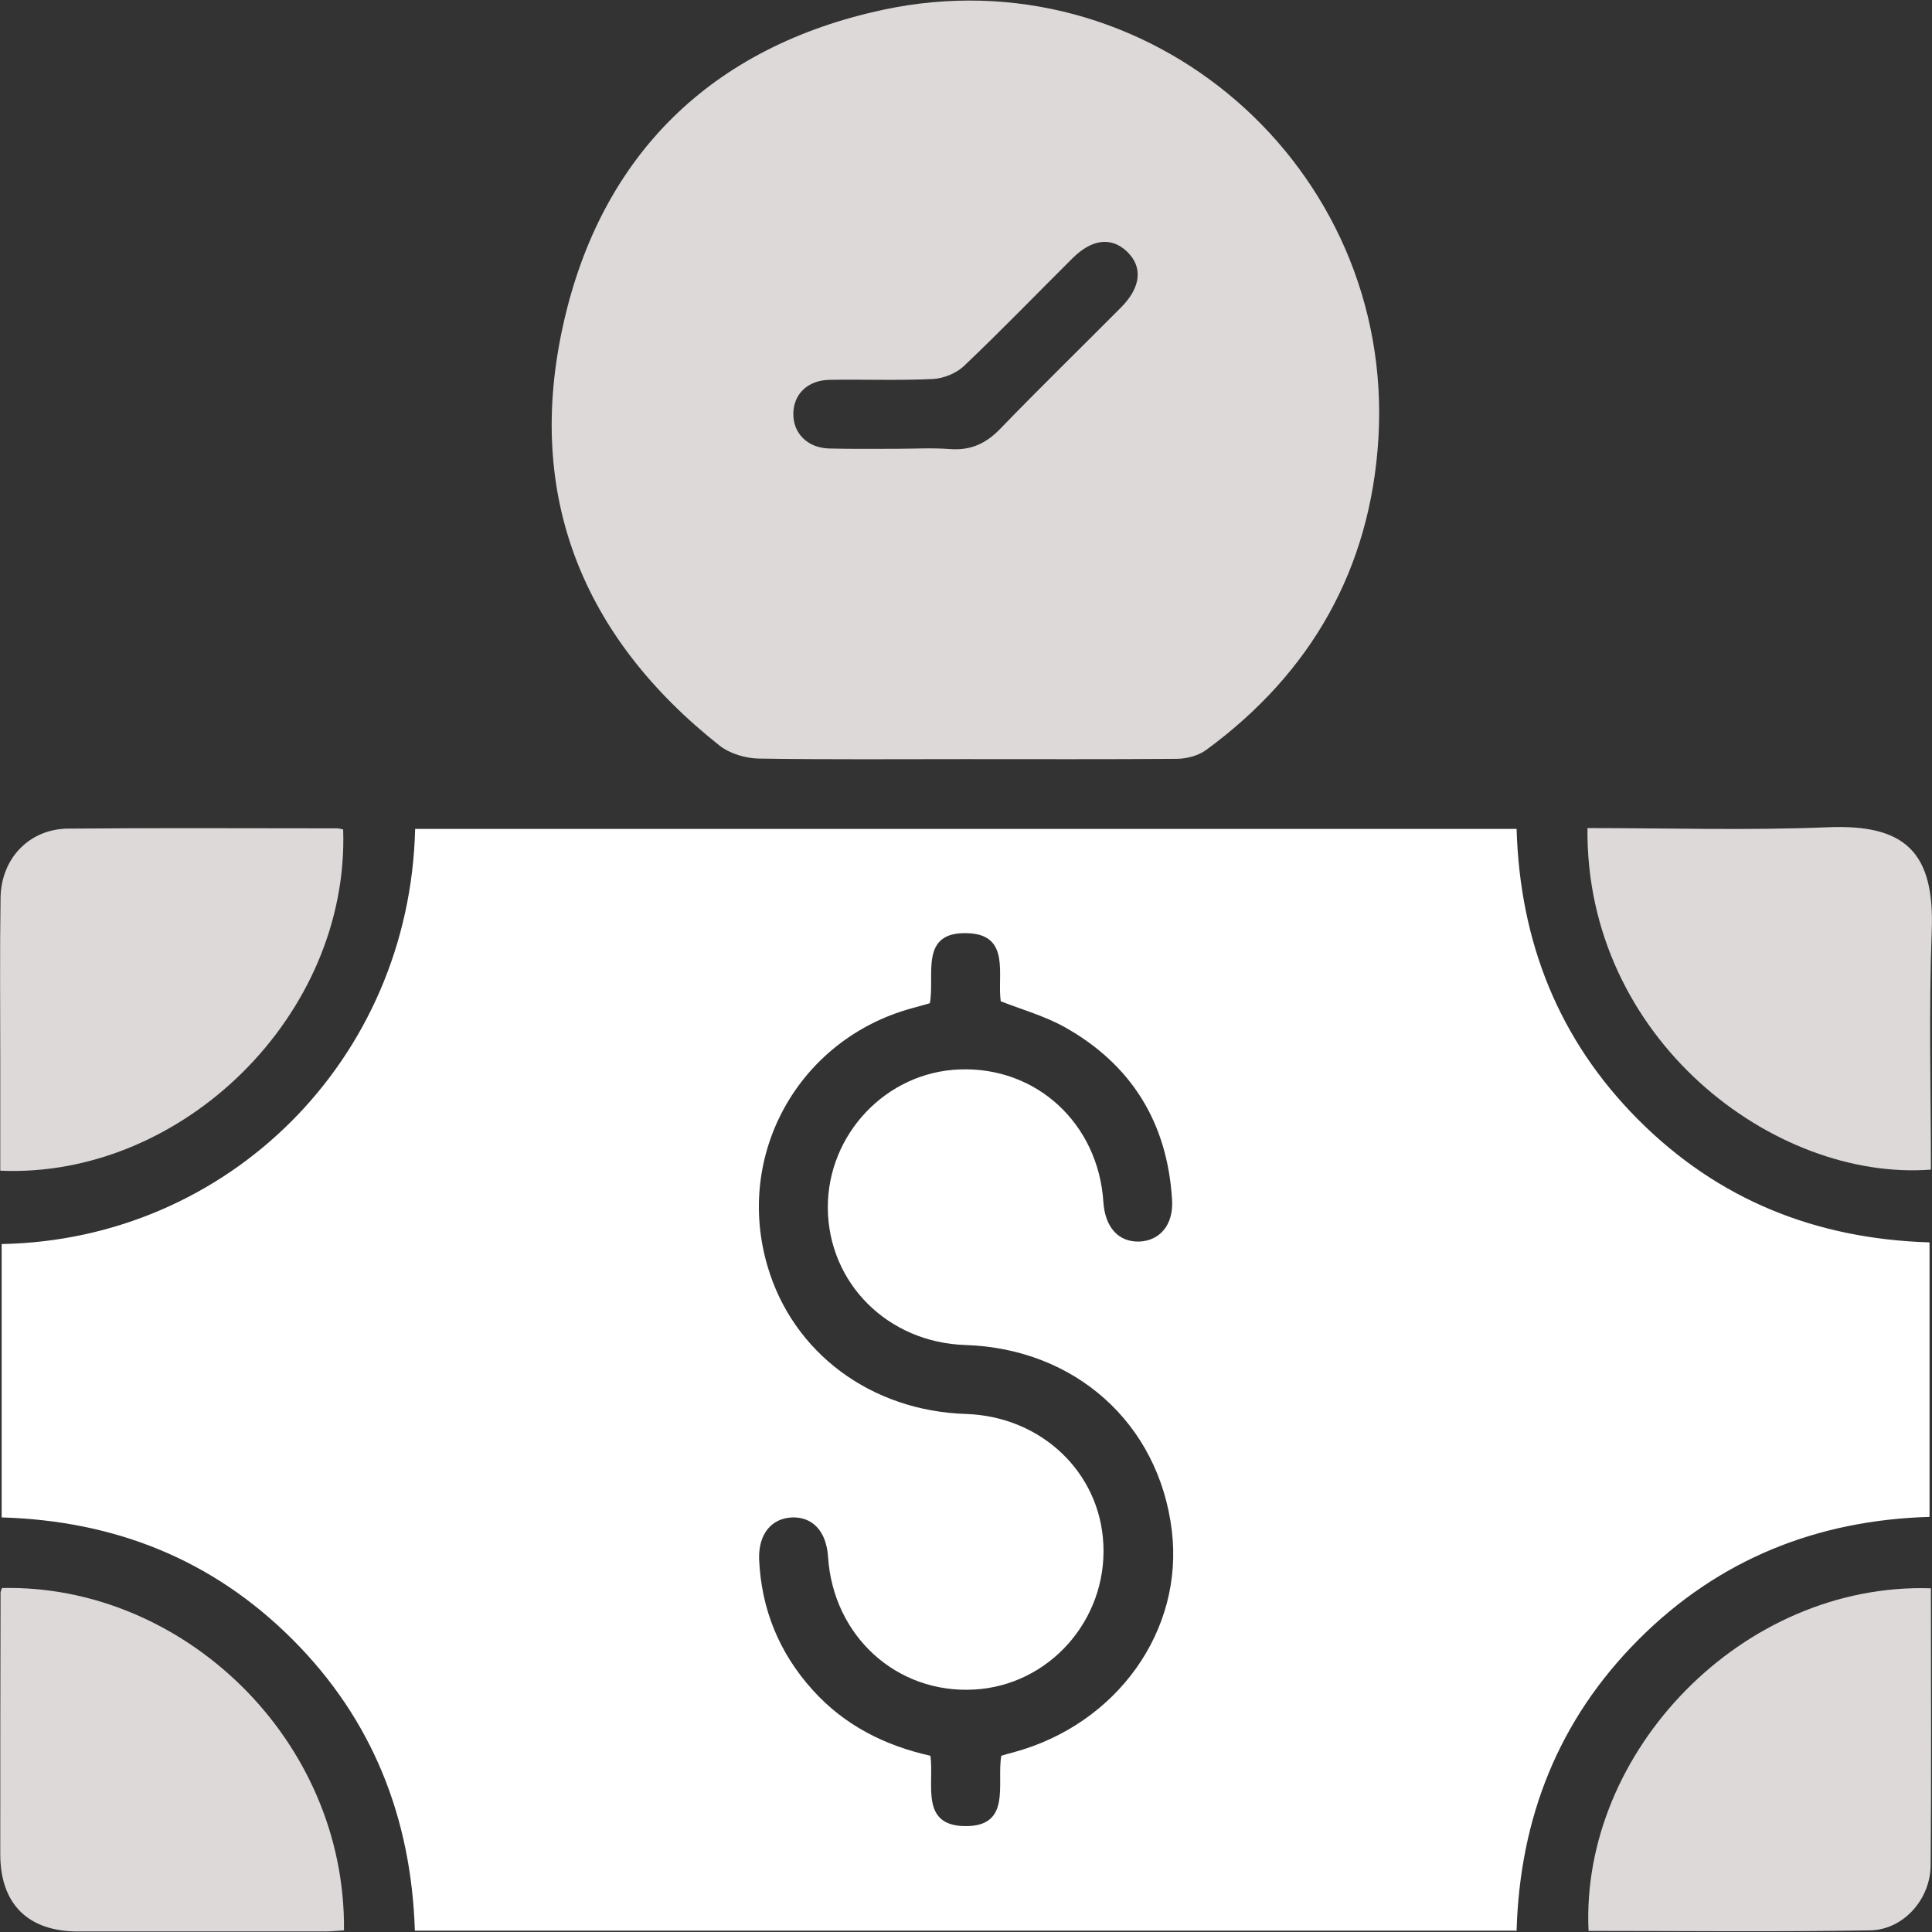
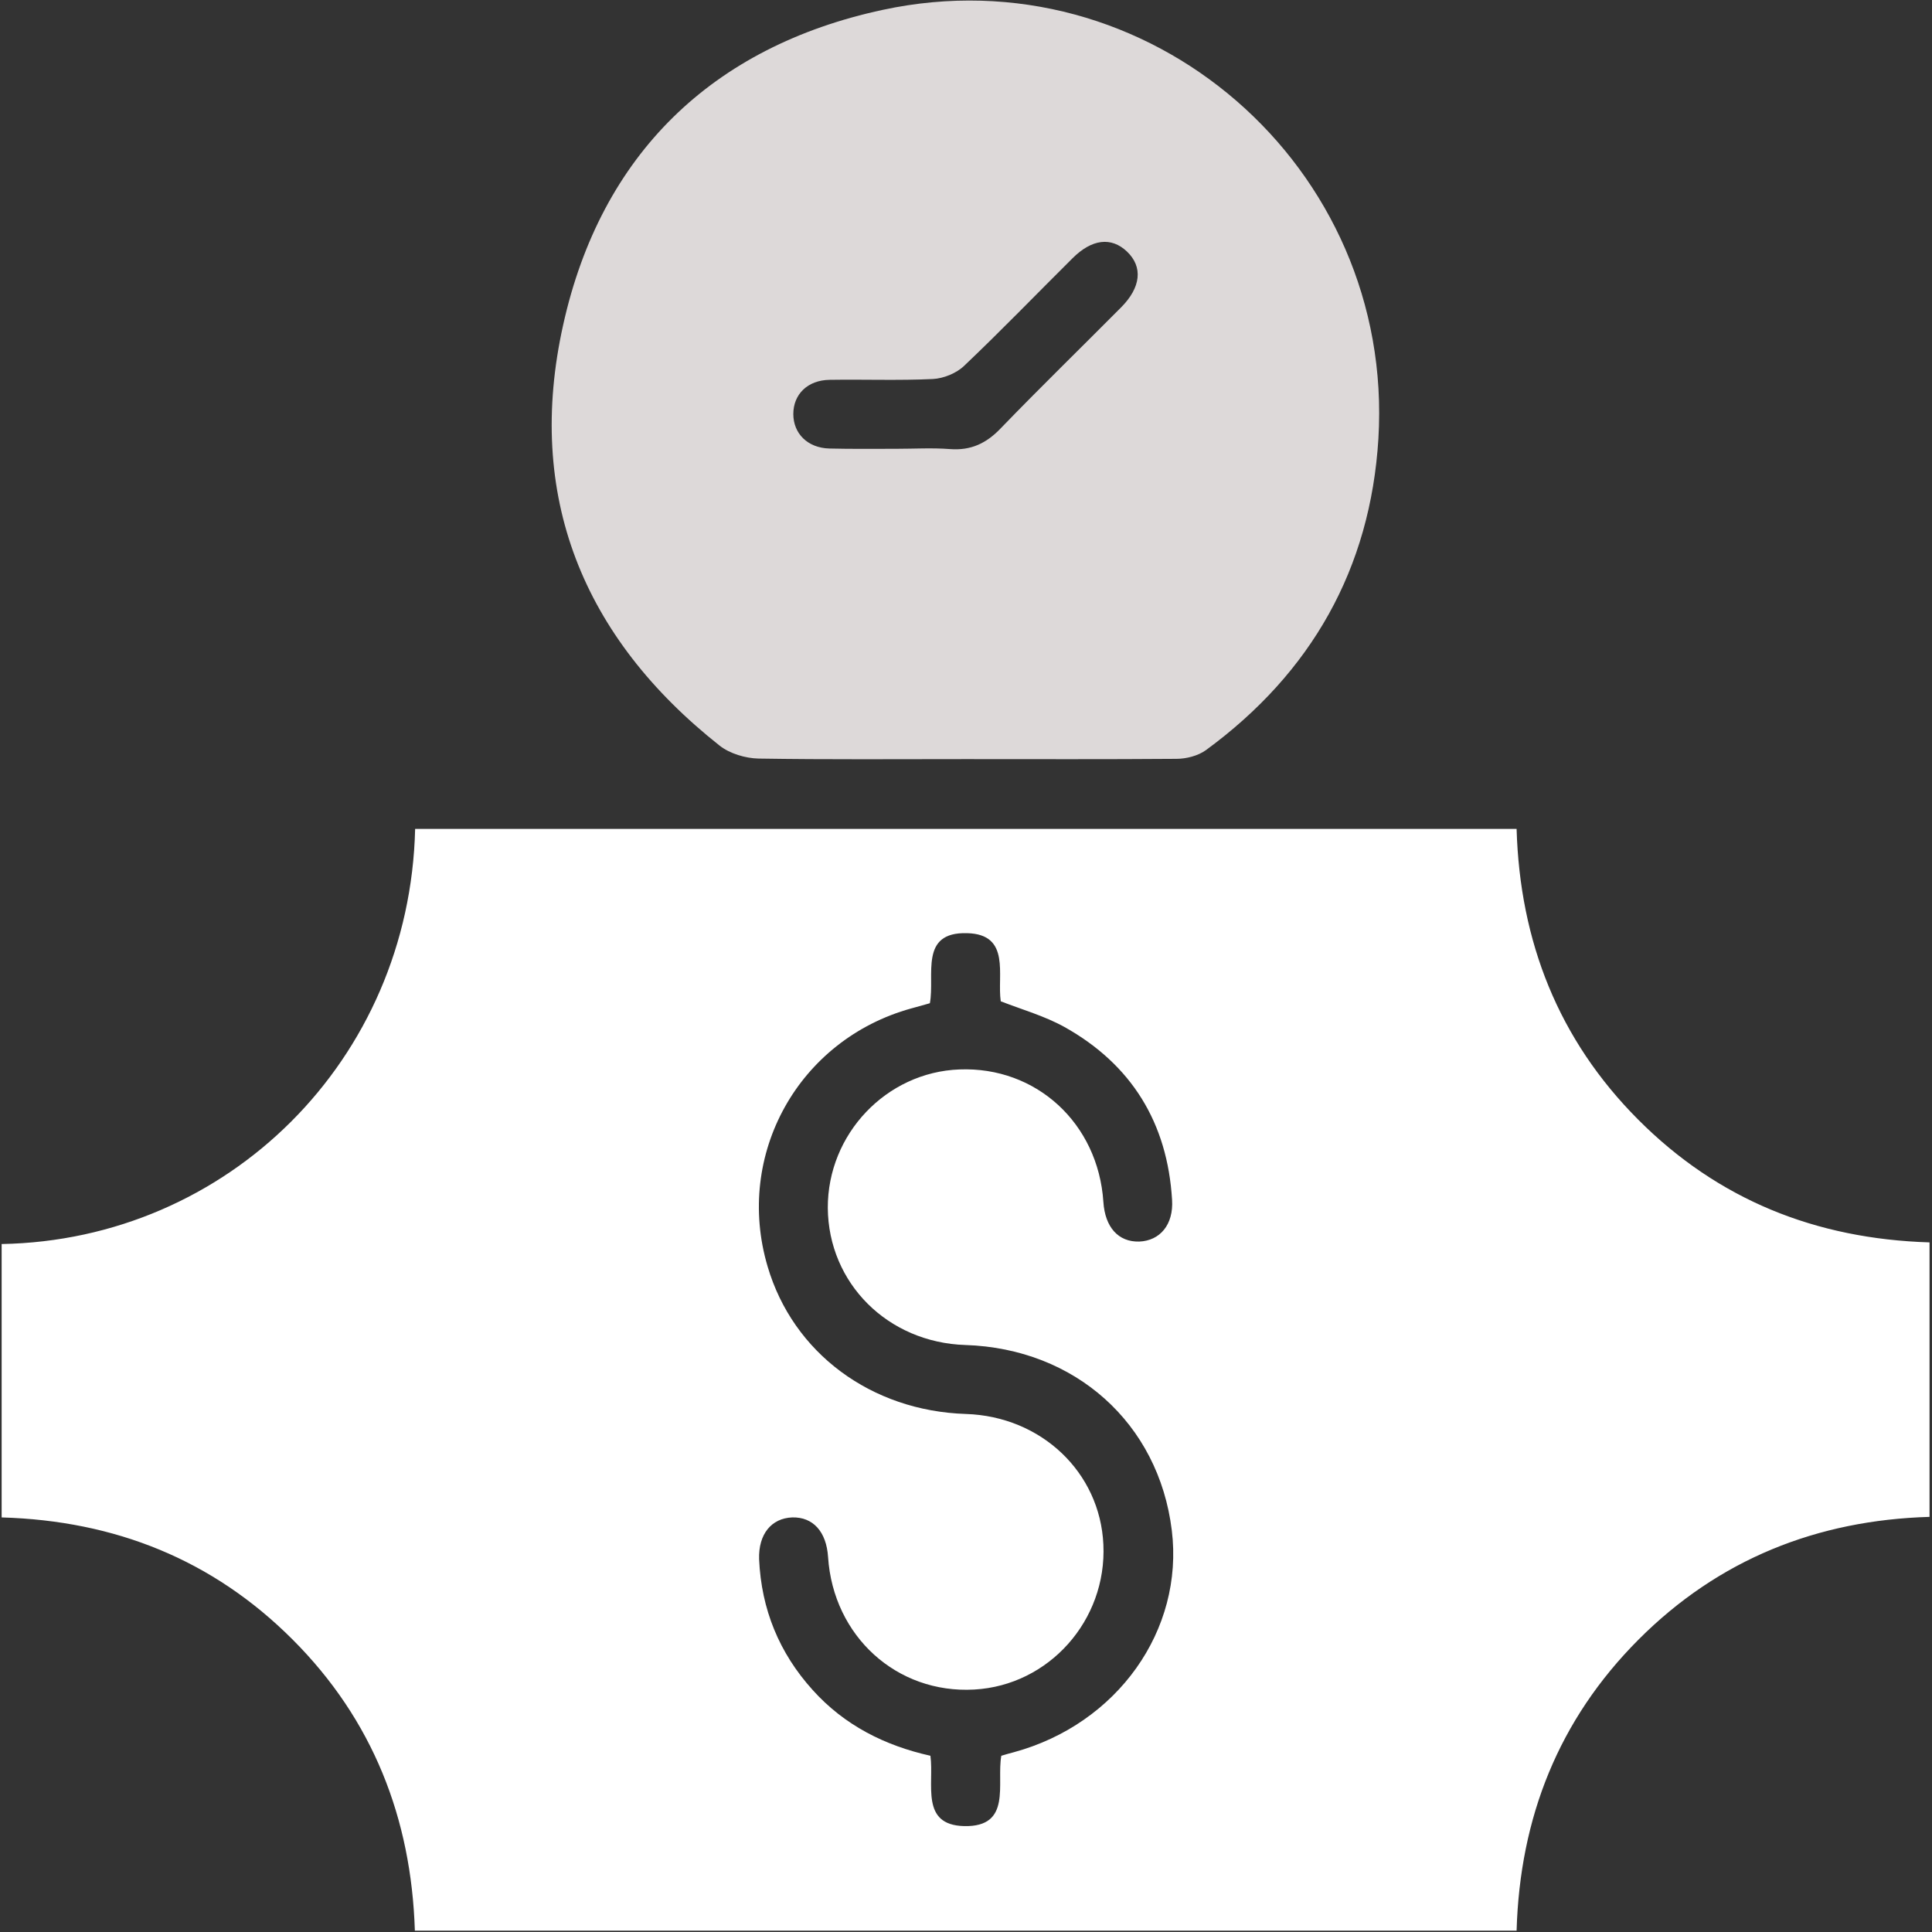
<svg xmlns="http://www.w3.org/2000/svg" version="1.1" id="Layer_1" x="0px" y="0px" viewBox="0 0 70.6 70.6" style="enable-background:new 0 0 70.6 70.6;" xml:space="preserve">
  <rect x="0" y="0" width="70.6" height="70.6" fill="#333333" stroke="none" />
  <style type="text/css">
	.st0{fill:#FFFFFF;}
	.st1{fill:#DDD9D9;}
</style>
  <g>
    <path class="st0" d="M15.17,30.29c13.43,0,26.81,0,40.25,0c0.12,4.12,1.53,7.7,4.44,10.62c2.92,2.93,6.48,4.36,10.65,4.49   c0,3.33,0,6.64,0,10.03c-4.11,0.12-7.71,1.55-10.64,4.49c-2.91,2.92-4.33,6.49-4.45,10.63c-13.43,0-26.8,0-40.26,0   c-0.13-4.11-1.54-7.71-4.47-10.64c-2.92-2.92-6.49-4.34-10.63-4.46c0-3.35,0-6.67,0-9.99C8.32,45.31,14.97,38.74,15.17,30.29z    M33.98,36.66c-0.24,0.07-0.46,0.13-0.68,0.19c-4.12,1.14-6.46,5.34-5.25,9.43c0.93,3.16,3.78,5.28,7.25,5.39   c2.75,0.09,4.9,2.13,5.02,4.77c0.13,2.77-1.99,5.15-4.72,5.3c-2.83,0.16-5.15-1.95-5.34-4.84c-0.06-0.93-0.55-1.47-1.31-1.45   c-0.76,0.03-1.24,0.61-1.21,1.53c0.08,1.82,0.73,3.42,1.96,4.78c1.16,1.29,2.64,2.03,4.3,2.4c0.14,1.04-0.38,2.53,1.23,2.57   c1.76,0.04,1.18-1.55,1.36-2.57c0.16-0.05,0.31-0.09,0.46-0.13c3.78-1.03,6.22-4.46,5.77-8.11c-0.48-3.91-3.53-6.64-7.54-6.77   c-2.84-0.09-5.01-2.26-5.03-5.01c-0.01-2.7,2.14-4.96,4.81-5.06c2.81-0.11,5.07,1.97,5.26,4.84c0.06,0.93,0.55,1.47,1.31,1.45   c0.76-0.03,1.26-0.62,1.2-1.53c-0.17-2.81-1.48-4.94-3.93-6.31c-0.72-0.4-1.53-0.63-2.33-0.94c-0.14-0.95,0.38-2.45-1.23-2.49   C33.58,34.05,34.17,35.64,33.98,36.66z" />
    <path class="st1" d="M35.28,27.74c-2.52,0-5.04,0.02-7.56-0.02c-0.48-0.01-1.05-0.18-1.42-0.47c-5.01-3.96-7.11-9.14-5.72-15.38   C21.96,5.65,26.02,1.7,32.26,0.36c9.72-2.09,18.71,5.74,18.11,15.67c-0.29,4.75-2.45,8.56-6.3,11.38   c-0.29,0.21-0.72,0.32-1.08,0.32C40.42,27.75,37.85,27.74,35.28,27.74z M32.75,16.4c0.65,0,1.31-0.04,1.96,0.01   c0.77,0.06,1.34-0.21,1.87-0.77c1.44-1.49,2.92-2.93,4.38-4.4c0.74-0.74,0.81-1.49,0.22-2.05c-0.57-0.54-1.28-0.46-1.99,0.25   c-1.32,1.31-2.61,2.65-3.96,3.93c-0.28,0.27-0.75,0.46-1.14,0.48c-1.25,0.06-2.51,0.01-3.77,0.03c-0.81,0.01-1.33,0.53-1.33,1.25   c0,0.71,0.52,1.24,1.32,1.26C31.12,16.41,31.94,16.4,32.75,16.4z" />
-     <path class="st1" d="M12.54,30.31c0.23,6.8-5.9,12.76-12.53,12.47c0-1.3,0-2.61,0-3.91c0-2.02-0.02-4.04,0.01-6.06   c0.02-1.44,1.05-2.52,2.47-2.53c3.25-0.03,6.51-0.01,9.76-0.01C12.35,30.26,12.45,30.29,12.54,30.31z" />
-     <path class="st1" d="M0.07,58.03c6.6-0.15,12.57,5.52,12.5,12.51c-0.22,0.01-0.45,0.04-0.67,0.04c-3.02,0-6.04,0-9.06,0   c-1.82,0-2.83-1.01-2.83-2.82c0-3.18,0-6.35,0.01-9.53C0.01,58.18,0.04,58.13,0.07,58.03z" />
-     <path class="st1" d="M70.56,58.04c0,3.41,0.02,6.77-0.01,10.13c-0.01,1.24-1,2.35-2.21,2.37c-3.43,0.06-6.86,0.02-10.29,0.02   C57.74,64.03,63.66,57.82,70.56,58.04z" />
-     <path class="st1" d="M58.01,30.26c2.97,0,5.88,0.09,8.78-0.03c2.85-0.12,3.91,0.93,3.8,3.79c-0.11,2.91-0.03,5.82-0.03,8.72   C64.82,43.18,57.93,37.95,58.01,30.26z" />
  </g>
</svg>